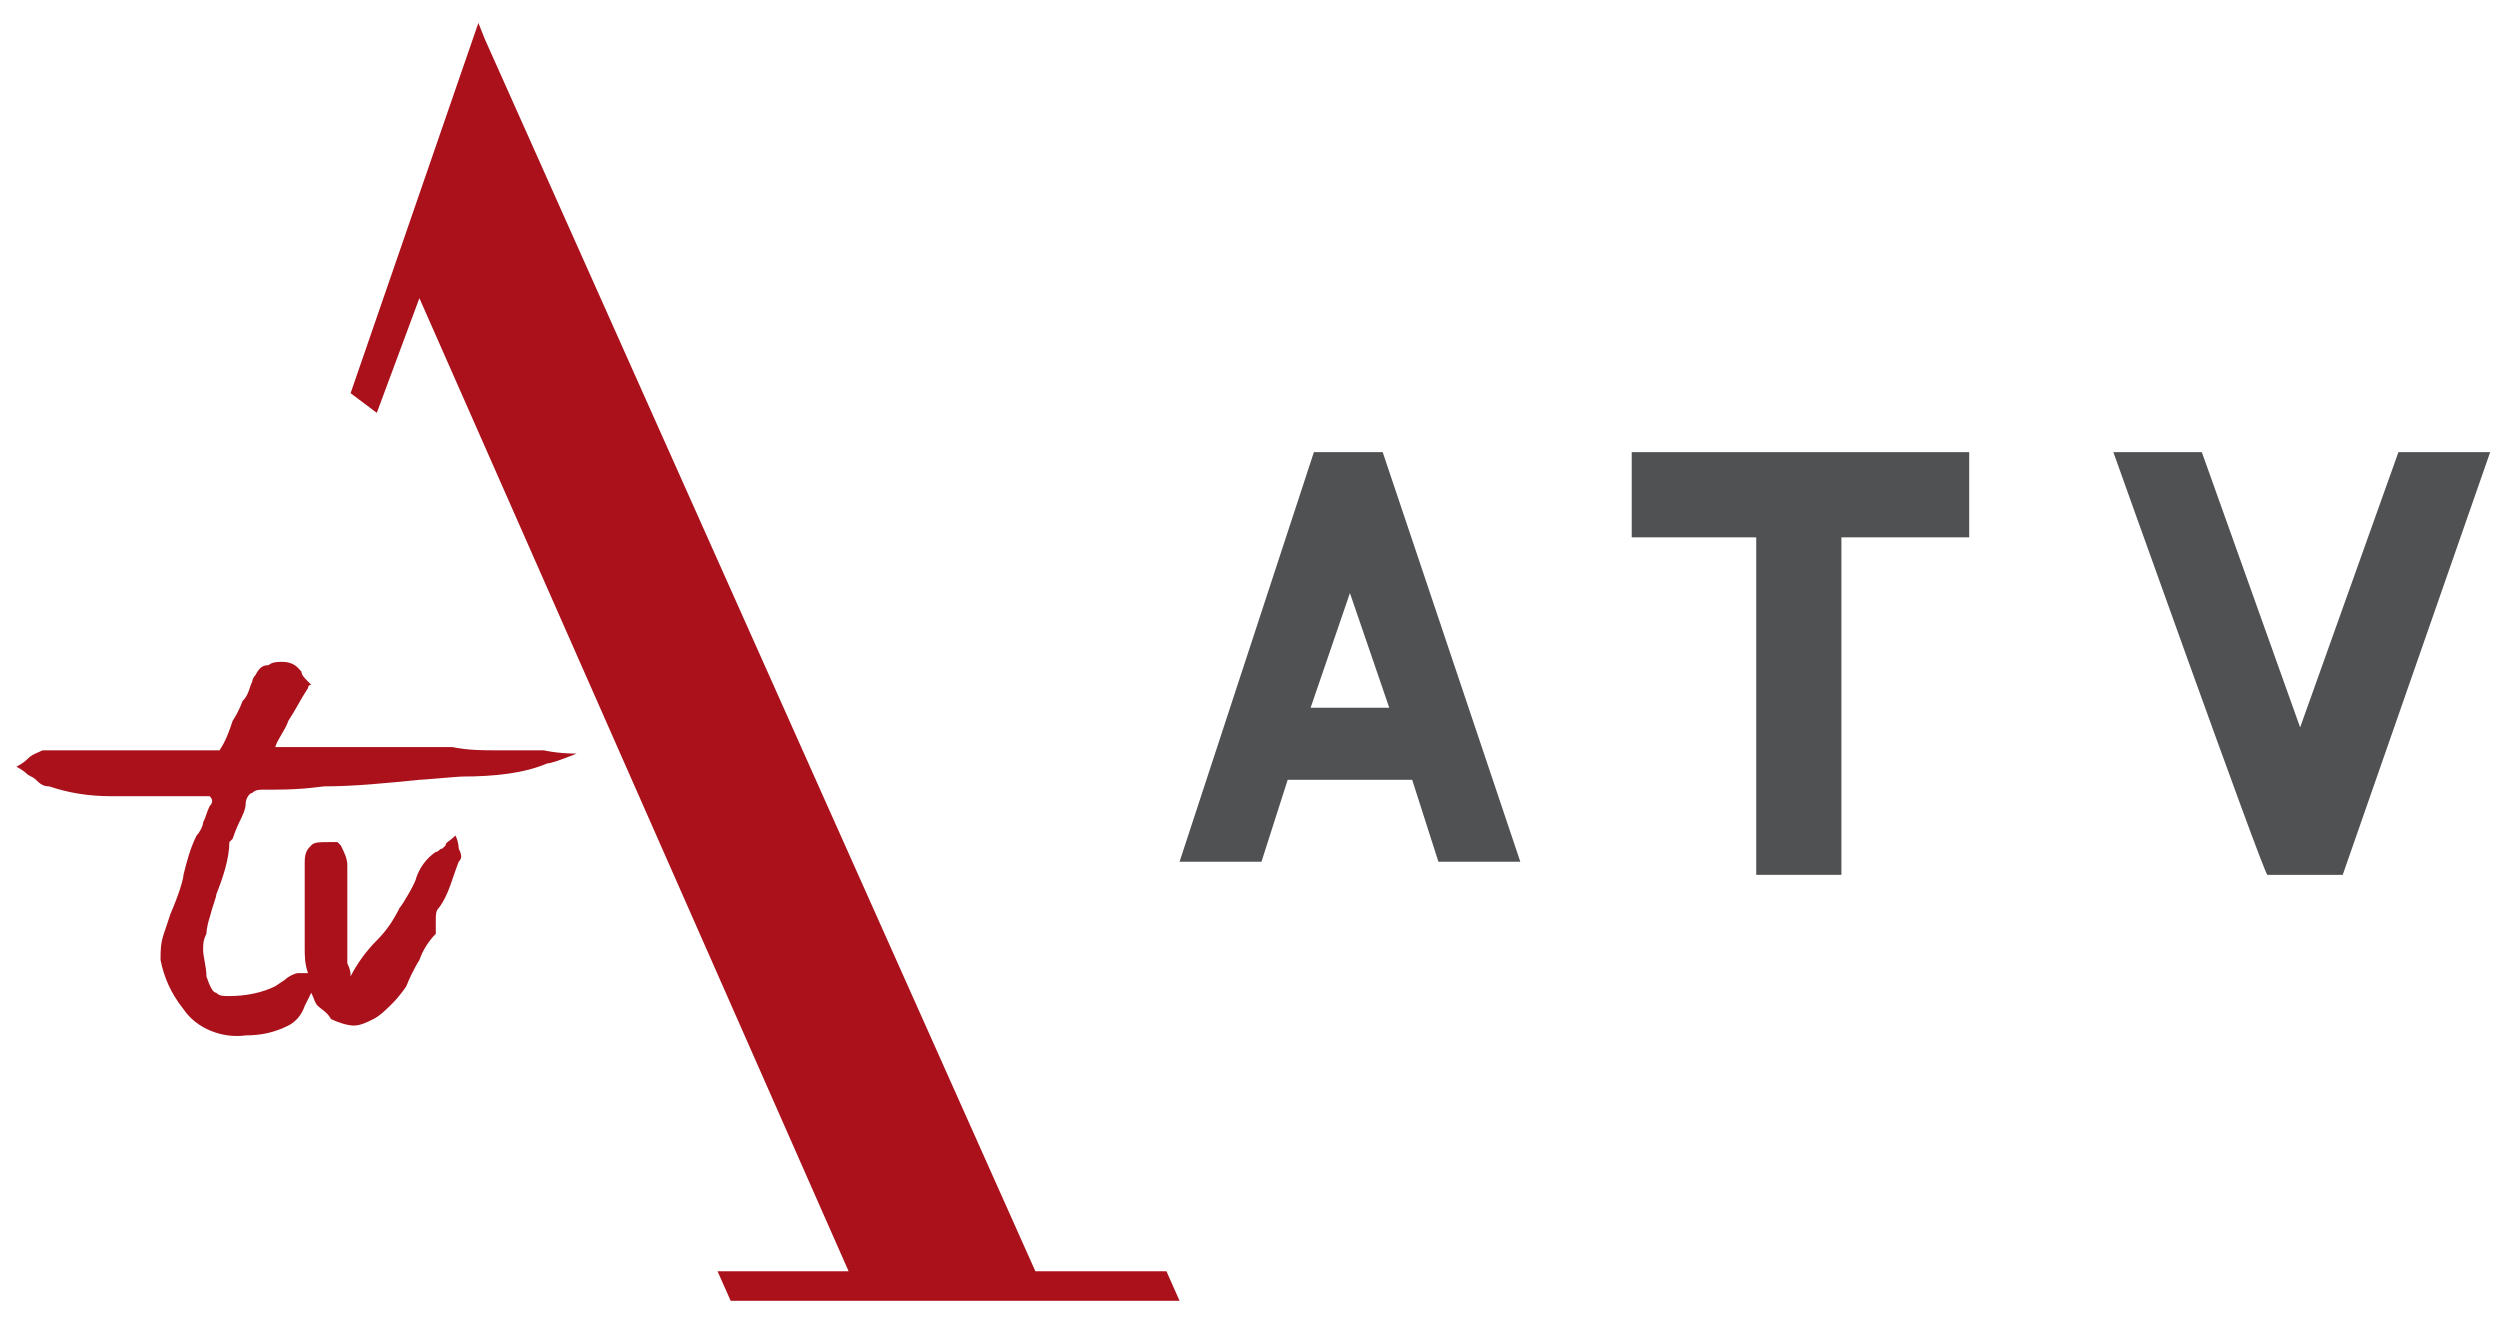
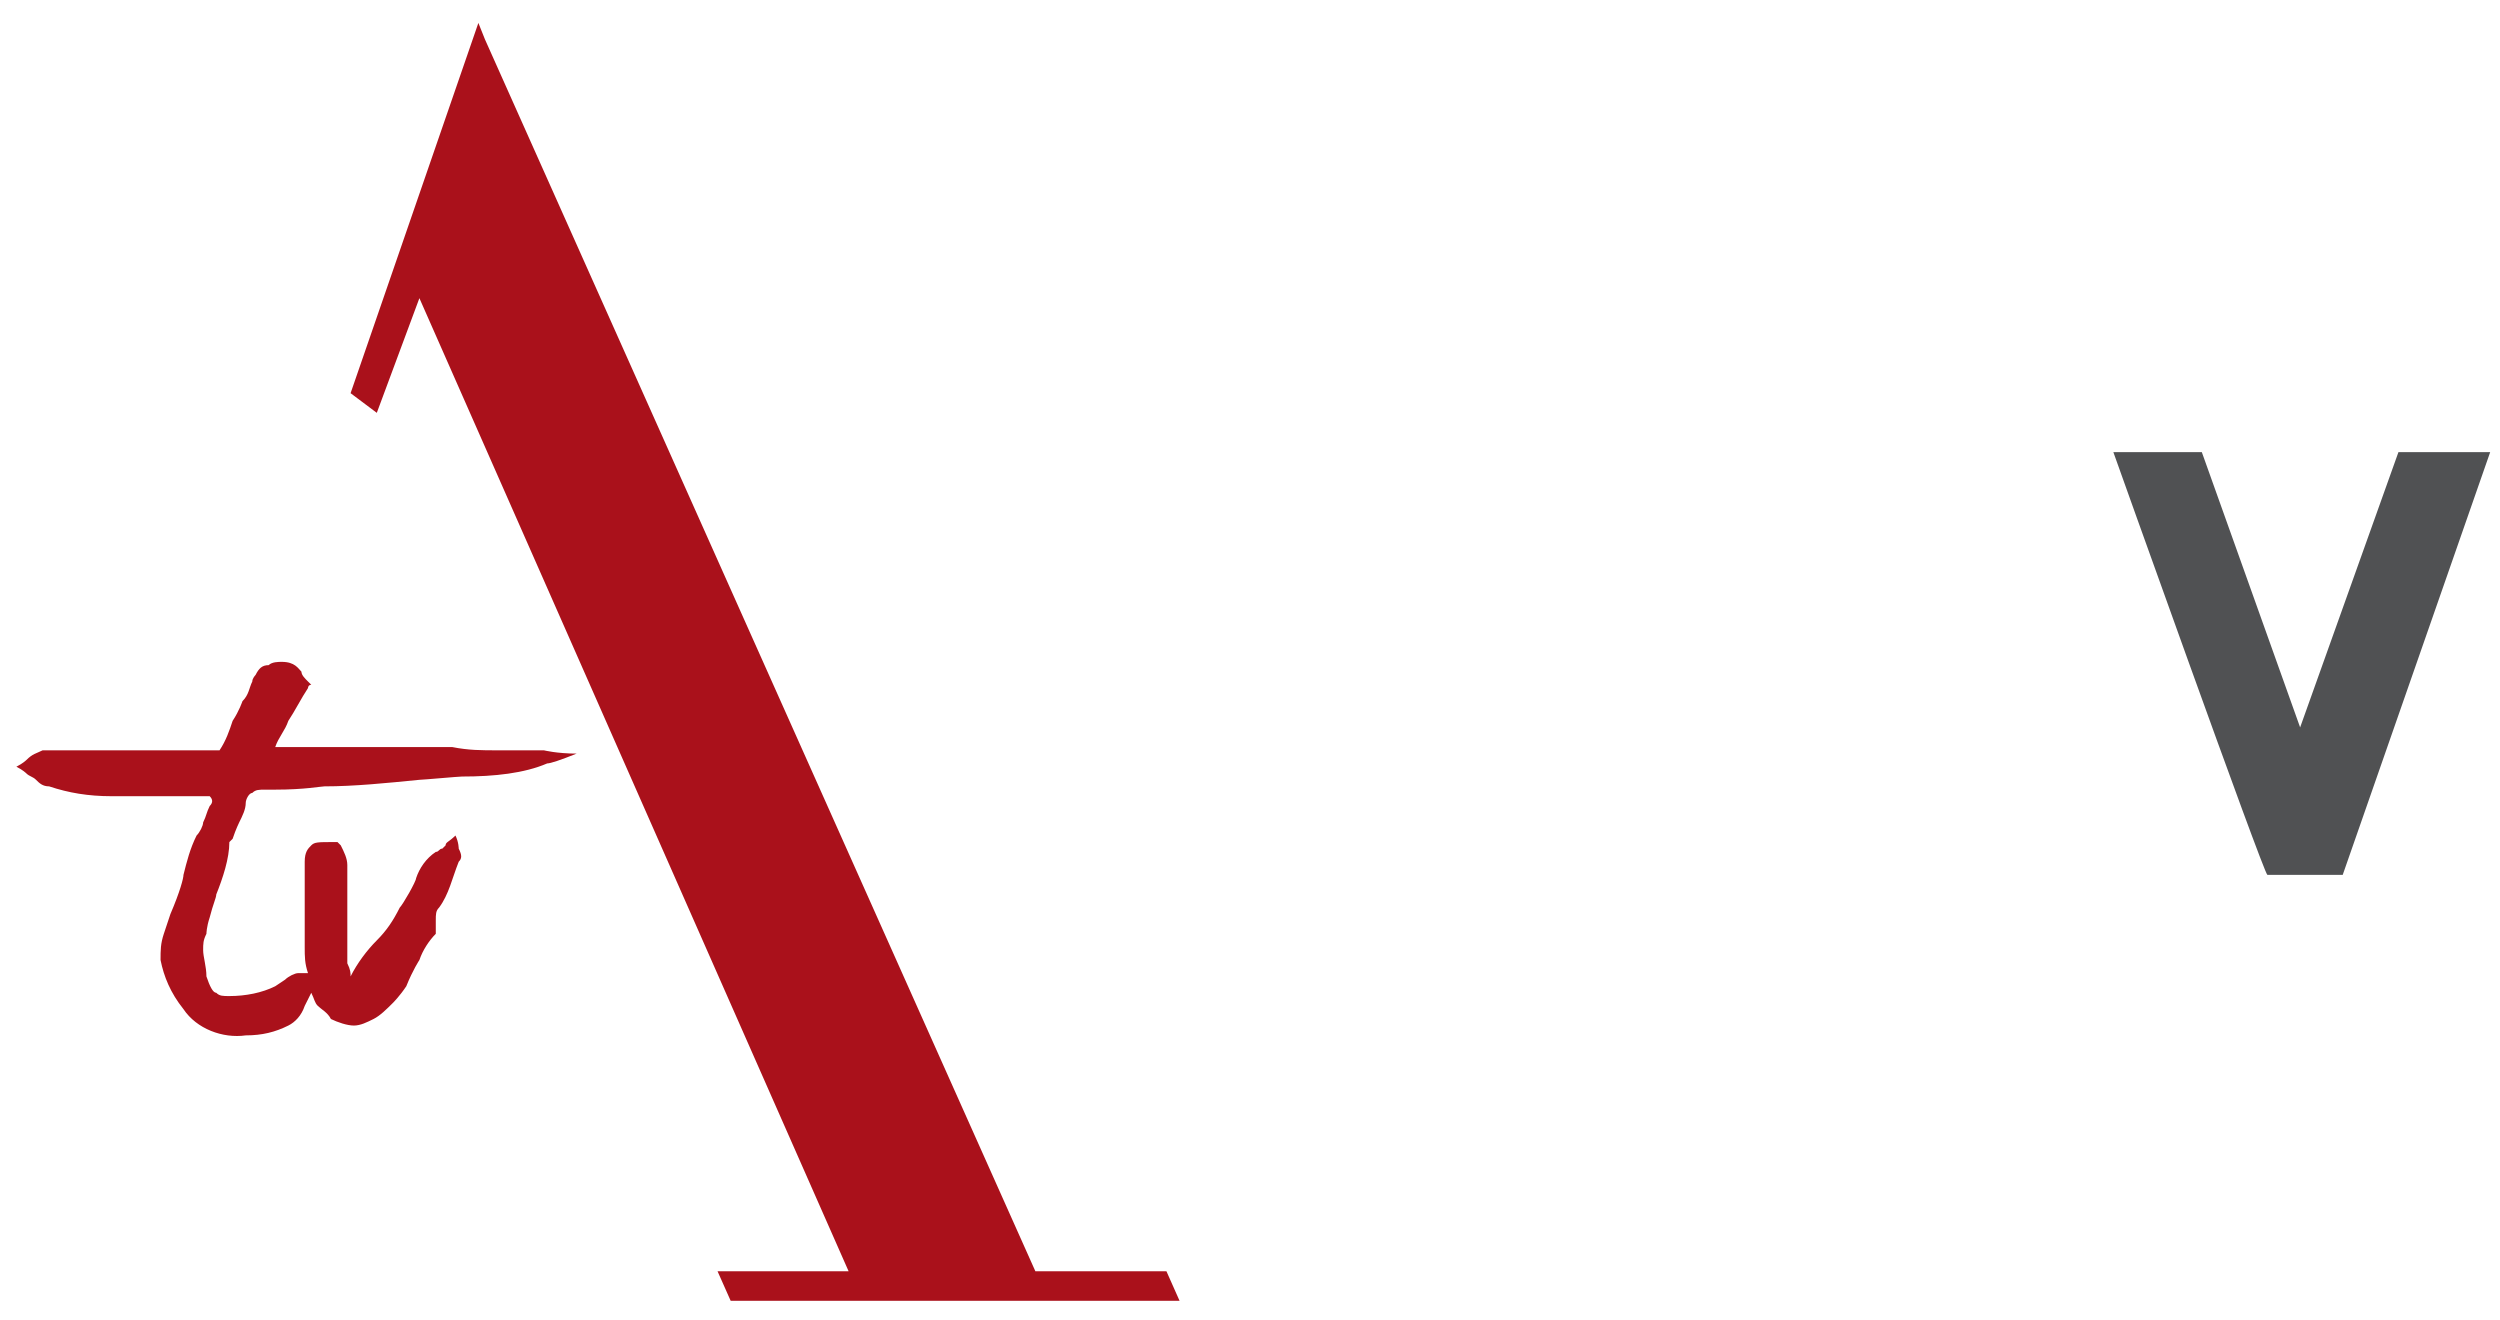
<svg xmlns="http://www.w3.org/2000/svg" version="1.1" id="Layer_1" x="0px" y="0px" viewBox="0 0 76.3 40.3" style="enable-background:new 0 0 76.3 40.3;" xml:space="preserve">
  <style type="text/css">
	.st0{fill:none;}
	.st1{fill:#505153;}
	.st2{fill-opacity:0;stroke:#000000;stroke-opacity:0;}
	.st3{fill:#AA111B;}
</style>
  <g>
    <title>background</title>
    <rect id="canvas_background" x="-2.7" y="-1.3" class="st0" width="167.1" height="43" />
  </g>
  <g>
    <title>Layer 1</title>
    <g id="svg_1">
      <g id="svg_2">
        <g id="svg_3">
-           <path id="b1DwMzzFTF" class="st1" d="M42.4,21.6l-1.2-3.5L40,21.6H42.4z M40.1,13.8h2.1l4.2,12.5h-2.5l-0.8-2.5h-3.8l-0.8,2.5      H36C36,26.3,40.1,13.8,40.1,13.8z" />
-         </g>
+           </g>
        <g id="svg_4">
          <g id="svg_5">
            <path id="b1DwMzzFTF_1_" class="st2" d="M42.4,21.6l-1.2-3.5L40,21.6H42.4z M40.1,13.8h2.1l4.2,12.5h-2.5l-0.8-2.5h-3.8       l-0.8,2.5H36C36,26.3,40.1,13.8,40.1,13.8z" />
          </g>
        </g>
      </g>
      <g id="svg_6">
        <g id="svg_7">
-           <path id="al4pbVcAn" class="st1" d="M53.7,16.4h-3.9v-2.6h10.3v2.6h-3.9v10.3h-2.6V16.4z" />
-         </g>
+           </g>
        <g id="svg_8">
          <g id="svg_9">
            <path id="al4pbVcAn_1_" class="st2" d="M53.7,16.4h-3.9v-2.6h10.3v2.6h-3.9v10.3h-2.6V16.4z" />
          </g>
        </g>
      </g>
      <g id="svg_10">
        <g id="svg_11">
          <path id="aTxBbDIX" class="st1" d="M64.5,13.8h2.7l3,8.4l3-8.4H76l-4.5,12.9h-2.3C69.1,26.7,64.5,13.8,64.5,13.8z" />
        </g>
        <g id="svg_12">
          <g id="svg_13">
            <path id="aTxBbDIX_1_" class="st2" d="M64.5,13.8h2.7l3,8.4l3-8.4H76l-4.5,12.9h-2.3C69.1,26.7,64.5,13.8,64.5,13.8z" />
          </g>
        </g>
      </g>
      <g id="svg_14">
        <g id="svg_15">
          <path id="aiWlDeiX3" class="st3" d="M15.2,22.9c-0.5,0-0.9,0-1.4-0.1c-0.4,0-0.9,0-1.4,0c-0.4,0-0.9,0-1.4,0c-0.5,0-1,0-1.4,0      c-0.4,0-0.8,0-1.2,0c0.1-0.3,0.3-0.5,0.4-0.8c0.2-0.3,0.4-0.7,0.6-1c0,0,0-0.1,0.1-0.1c-0.1-0.1-0.1-0.1-0.1-0.1      c-0.1-0.1-0.2-0.2-0.2-0.3c-0.1-0.1-0.2-0.3-0.6-0.3c-0.1,0-0.3,0-0.4,0.1c-0.2,0-0.3,0.1-0.4,0.3c0,0-0.1,0.1-0.1,0.2      c0,0,0,0,0,0c0,0,0,0,0,0c0,0,0,0,0,0c-0.1,0.2-0.1,0.4-0.3,0.6c0,0-0.1,0.3-0.3,0.6c0,0,0,0,0,0c-0.1,0.3-0.2,0.6-0.4,0.9      c-0.5,0-4.5,0-4.9,0c-0.1,0-0.3,0-0.5,0C1.1,23,1,23,0.8,23.2c0,0-0.1,0.1-0.3,0.2c0.2,0.1,0.3,0.2,0.3,0.2      c0.1,0.1,0.2,0.1,0.3,0.2c0.1,0.1,0.2,0.2,0.4,0.2c0.6,0.2,1.2,0.3,1.9,0.3c0.4,0,0.9,0,1.3,0c0.5,0,1,0,1.5,0c0,0,0.2,0,0.2,0      c0.1,0.1,0.1,0.2,0,0.3c-0.1,0.2-0.1,0.3-0.2,0.5c0,0.1-0.1,0.3-0.2,0.4l0,0c-0.2,0.4-0.3,0.8-0.4,1.2c0,0.1-0.1,0.5-0.4,1.2v0      C5.1,28.2,5,28.5,5,28.5c-0.1,0.3-0.1,0.5-0.1,0.8c0.1,0.5,0.3,1,0.7,1.5c0.4,0.6,1.2,0.9,1.9,0.8c0.5,0,0.9-0.1,1.3-0.3      C9,31.2,9.2,31,9.3,30.7c0,0,0.2-0.4,0.2-0.4c0.1,0.2,0.1,0.3,0.2,0.4c0.1,0.1,0.3,0.2,0.4,0.4c0,0,0,0,0,0      c0.2,0.1,0.5,0.2,0.7,0.2c0.2,0,0.4-0.1,0.6-0.2c0.2-0.1,0.4-0.3,0.6-0.5c0,0,0.2-0.2,0.4-0.5l0,0c0.2-0.5,0.4-0.8,0.4-0.8      c0.1-0.3,0.3-0.6,0.5-0.8c0,0,0,0,0-0.1c0,0,0-0.1,0-0.1c0-0.1,0-0.1,0-0.2c0-0.2,0-0.3,0.1-0.4c0.3-0.4,0.4-0.9,0.6-1.4      c0.1-0.1,0.1-0.2,0-0.4c0,0,0-0.2-0.1-0.4c-0.2,0.2-0.3,0.2-0.3,0.3c0,0-0.1,0.1-0.1,0.1c-0.1,0-0.1,0.1-0.2,0.1      c-0.3,0.2-0.5,0.5-0.6,0.8c0,0.1-0.4,0.8-0.5,0.9c-0.2,0.4-0.4,0.7-0.7,1c-0.3,0.3-0.6,0.7-0.8,1.1c0,0,0,0,0,0      c0-0.1,0-0.2-0.1-0.4c0,0,0-0.5,0-0.6c0-0.3,0-0.6,0-1c0-0.3,0-0.6,0-1c0,0,0,0,0,0c0-0.1,0-0.3,0-0.4c0-0.2-0.1-0.4-0.2-0.6      c0,0,0,0-0.1-0.1c-0.1,0-0.1,0-0.1,0c-0.5,0-0.6,0-0.7,0.1c-0.1,0.1-0.2,0.2-0.2,0.5c0,0,0,0,0,0.1c0,0,0,0,0,0c0,0,0,0,0,0.1      c0,0,0,0,0,0.1c0,0.7,0,1.5,0,2.3c0,0.3,0,0.5,0.1,0.8c-0.1,0-0.1,0-0.2,0c0,0,0,0-0.1,0c-0.1,0-0.3,0.1-0.4,0.2      c0,0-0.3,0.2-0.3,0.2C8,30.3,7.5,30.4,7,30.4c-0.2,0-0.3,0-0.4-0.1c-0.1,0-0.2-0.2-0.3-0.5c0-0.3-0.1-0.6-0.1-0.8      c0-0.2,0-0.3,0.1-0.5c0,0,0-0.2,0.1-0.5c0.1-0.4,0.2-0.6,0.2-0.7C6.8,26.8,7,26.2,7,25.7c0,0,0,0,0,0l0.1-0.1      c0.1-0.3,0.2-0.5,0.2-0.5c0.1-0.2,0.2-0.4,0.2-0.6v0c0-0.1,0.1-0.3,0.2-0.3c0.1-0.1,0.2-0.1,0.4-0.1c0,0,0.1,0,0.3,0      c0.9,0,1.4-0.1,1.5-0.1c0.9,0,1.9-0.1,2.9-0.2c0.1,0,1.2-0.1,1.3-0.1c1,0,1.9-0.1,2.6-0.4c0.1,0,0.4-0.1,0.9-0.3      c-0.6,0-1-0.1-1-0.1C16.1,22.9,15.6,22.9,15.2,22.9" />
        </g>
        <g id="svg_16">
          <g id="svg_17">
            <path id="aiWlDeiX3_1_" class="st2" d="M15.2,22.9c-0.5,0-0.9,0-1.4-0.1c-0.4,0-0.9,0-1.4,0c-0.4,0-0.9,0-1.4,0       c-0.5,0-1,0-1.4,0c-0.4,0-0.8,0-1.2,0c0.1-0.3,0.3-0.5,0.4-0.8c0.2-0.3,0.4-0.7,0.6-1c0,0,0-0.1,0.1-0.1       c-0.1-0.1-0.1-0.1-0.1-0.1c-0.1-0.1-0.2-0.2-0.2-0.3c-0.1-0.1-0.2-0.3-0.6-0.3c-0.1,0-0.3,0-0.4,0.1c-0.2,0-0.3,0.1-0.4,0.3       c0,0-0.1,0.1-0.1,0.2c0,0,0,0,0,0c0,0,0,0,0,0c0,0,0,0,0,0c-0.1,0.2-0.1,0.4-0.3,0.6c0,0-0.1,0.3-0.3,0.6c0,0,0,0,0,0       c-0.1,0.3-0.2,0.6-0.4,0.9c-0.5,0-4.5,0-4.9,0c-0.1,0-0.3,0-0.5,0C1.1,23,1,23,0.8,23.2c0,0-0.1,0.1-0.3,0.2       c0.2,0.1,0.3,0.2,0.3,0.2c0.1,0.1,0.2,0.1,0.3,0.2c0.1,0.1,0.2,0.2,0.4,0.2c0.6,0.2,1.2,0.3,1.9,0.3c0.4,0,0.9,0,1.3,0       c0.5,0,1,0,1.5,0c0,0,0.2,0,0.2,0c0.1,0.1,0.1,0.2,0,0.3c-0.1,0.2-0.1,0.3-0.2,0.5c0,0.1-0.1,0.3-0.2,0.4l0,0       c-0.2,0.4-0.3,0.8-0.4,1.2c0,0.1-0.1,0.5-0.4,1.2v0C5.1,28.2,5,28.5,5,28.5c-0.1,0.3-0.1,0.5-0.1,0.8c0.1,0.5,0.3,1,0.7,1.5       c0.4,0.6,1.2,0.9,1.9,0.8c0.5,0,0.9-0.1,1.3-0.3C9,31.2,9.2,31,9.3,30.7c0,0,0.2-0.4,0.2-0.4c0.1,0.2,0.1,0.3,0.2,0.4       c0.1,0.1,0.3,0.2,0.4,0.4c0,0,0,0,0,0c0.2,0.1,0.5,0.2,0.7,0.2c0.2,0,0.4-0.1,0.6-0.2c0.2-0.1,0.4-0.3,0.6-0.5       c0,0,0.2-0.2,0.4-0.5l0,0c0.2-0.5,0.4-0.8,0.4-0.8c0.1-0.3,0.3-0.6,0.5-0.8c0,0,0,0,0-0.1c0,0,0-0.1,0-0.1c0-0.1,0-0.1,0-0.2       c0-0.2,0-0.3,0.1-0.4c0.3-0.4,0.4-0.9,0.6-1.4c0.1-0.1,0.1-0.2,0-0.4c0,0,0-0.2-0.1-0.4c-0.2,0.2-0.3,0.2-0.3,0.3       c0,0-0.1,0.1-0.1,0.1c-0.1,0-0.1,0.1-0.2,0.1c-0.3,0.2-0.5,0.5-0.6,0.8c0,0.1-0.4,0.8-0.5,0.9c-0.2,0.4-0.4,0.7-0.7,1       c-0.3,0.3-0.6,0.7-0.8,1.1c0,0,0,0,0,0c0-0.1,0-0.2-0.1-0.4c0,0,0-0.5,0-0.6c0-0.3,0-0.6,0-1c0-0.3,0-0.6,0-1c0,0,0,0,0,0       c0-0.1,0-0.3,0-0.4c0-0.2-0.1-0.4-0.2-0.6c0,0,0,0-0.1-0.1c-0.1,0-0.1,0-0.1,0c-0.5,0-0.6,0-0.7,0.1c-0.1,0.1-0.2,0.2-0.2,0.5       c0,0,0,0,0,0.1c0,0,0,0,0,0c0,0,0,0,0,0.1c0,0,0,0,0,0.1c0,0.7,0,1.5,0,2.3c0,0.3,0,0.5,0.1,0.8c-0.1,0-0.1,0-0.2,0       c0,0,0,0-0.1,0c-0.1,0-0.3,0.1-0.4,0.2c0,0-0.3,0.2-0.3,0.2C8,30.3,7.5,30.4,7,30.4c-0.2,0-0.3,0-0.4-0.1       c-0.1,0-0.2-0.2-0.3-0.5c0-0.3-0.1-0.6-0.1-0.8c0-0.2,0-0.3,0.1-0.5c0,0,0-0.2,0.1-0.5c0.1-0.4,0.2-0.6,0.2-0.7       C6.8,26.8,7,26.2,7,25.7c0,0,0,0,0,0l0.1-0.1c0.1-0.3,0.2-0.5,0.2-0.5c0.1-0.2,0.2-0.4,0.2-0.6v0c0-0.1,0.1-0.3,0.2-0.3       c0.1-0.1,0.2-0.1,0.4-0.1c0,0,0.1,0,0.3,0c0.9,0,1.4-0.1,1.5-0.1c0.9,0,1.9-0.1,2.9-0.2c0.1,0,1.2-0.1,1.3-0.1       c1,0,1.9-0.1,2.6-0.4c0.1,0,0.4-0.1,0.9-0.3c-0.6,0-1-0.1-1-0.1C16.1,22.9,15.6,22.9,15.2,22.9" />
          </g>
        </g>
      </g>
      <g id="svg_18">
        <g id="svg_19">
          <path id="c2u0wcXUg9" class="st3" d="M35.6,38.8h-4L14.8,1.2l-0.2-0.5L10.7,12l0.8,0.6l1.3-3.5l13.1,29.7h-4l0.4,0.9H36      C36,39.7,35.6,38.8,35.6,38.8z" />
        </g>
        <g id="svg_20">
          <g id="svg_21">
            <path id="c2u0wcXUg9_1_" class="st2" d="M35.6,38.8h-4L14.8,1.2l-0.2-0.5L10.7,12l0.8,0.6l1.3-3.5l13.1,29.7h-4l0.4,0.9H36       C36,39.7,35.6,38.8,35.6,38.8z" />
          </g>
        </g>
      </g>
    </g>
  </g>
</svg>